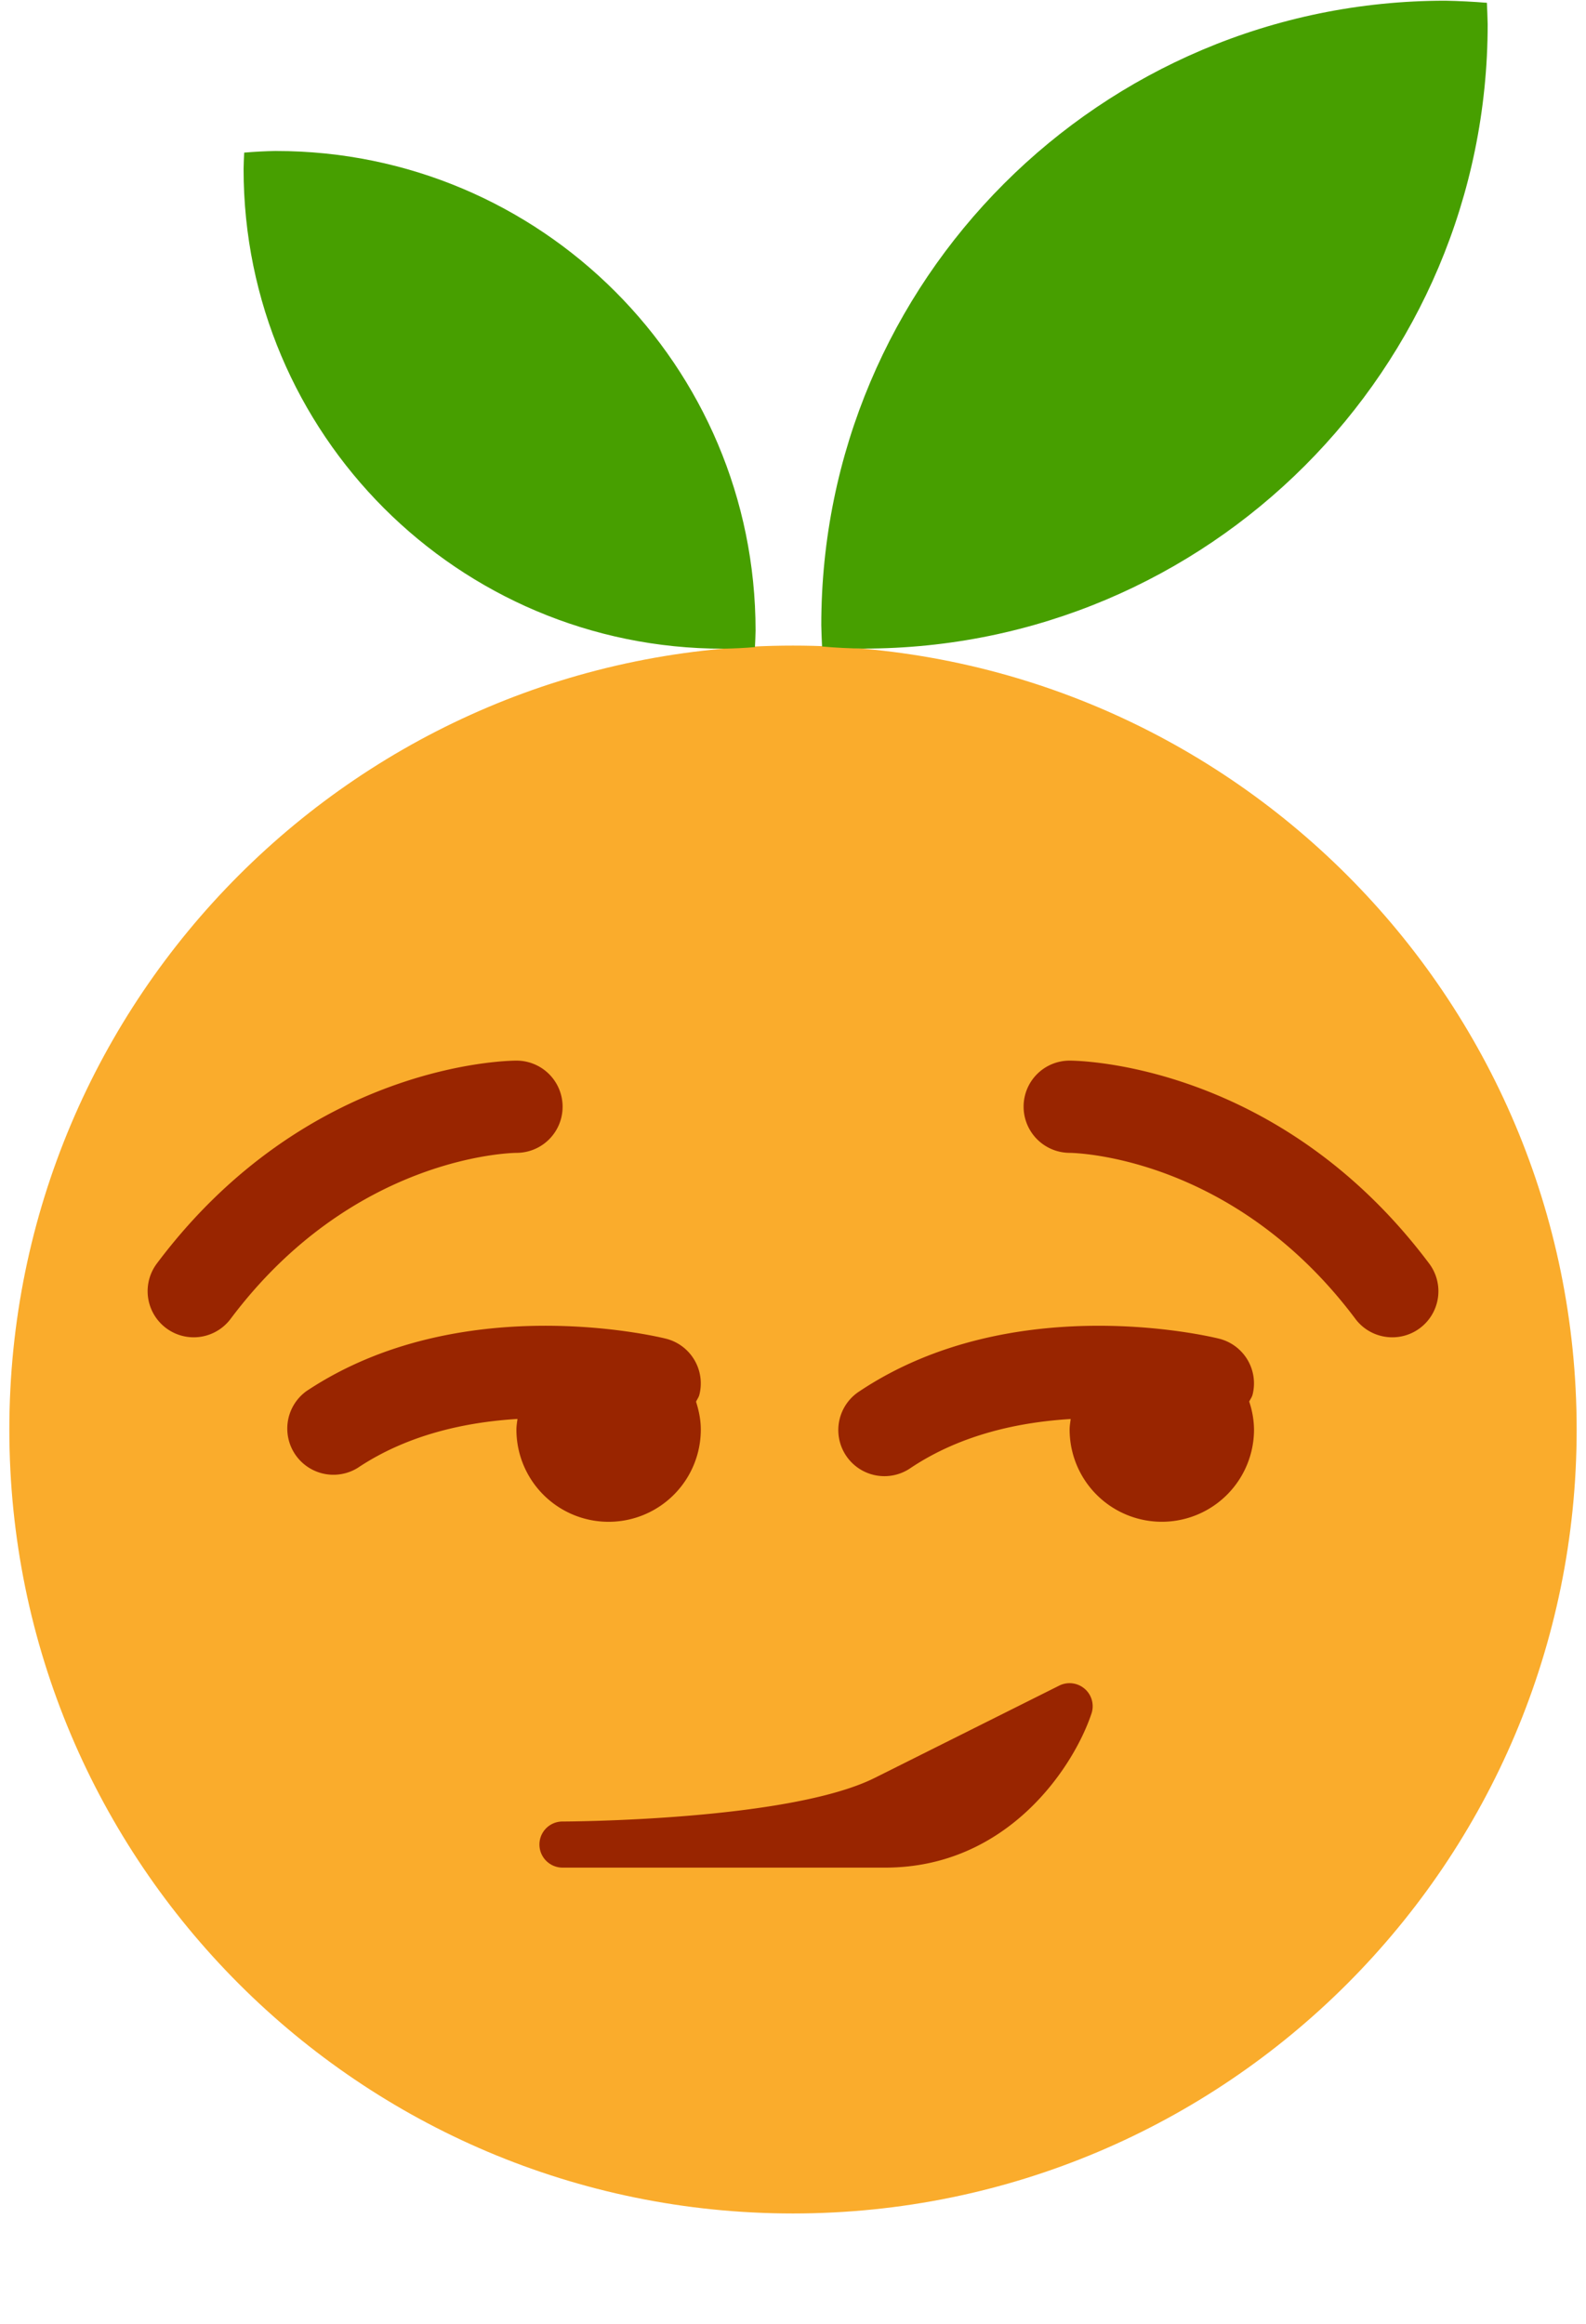
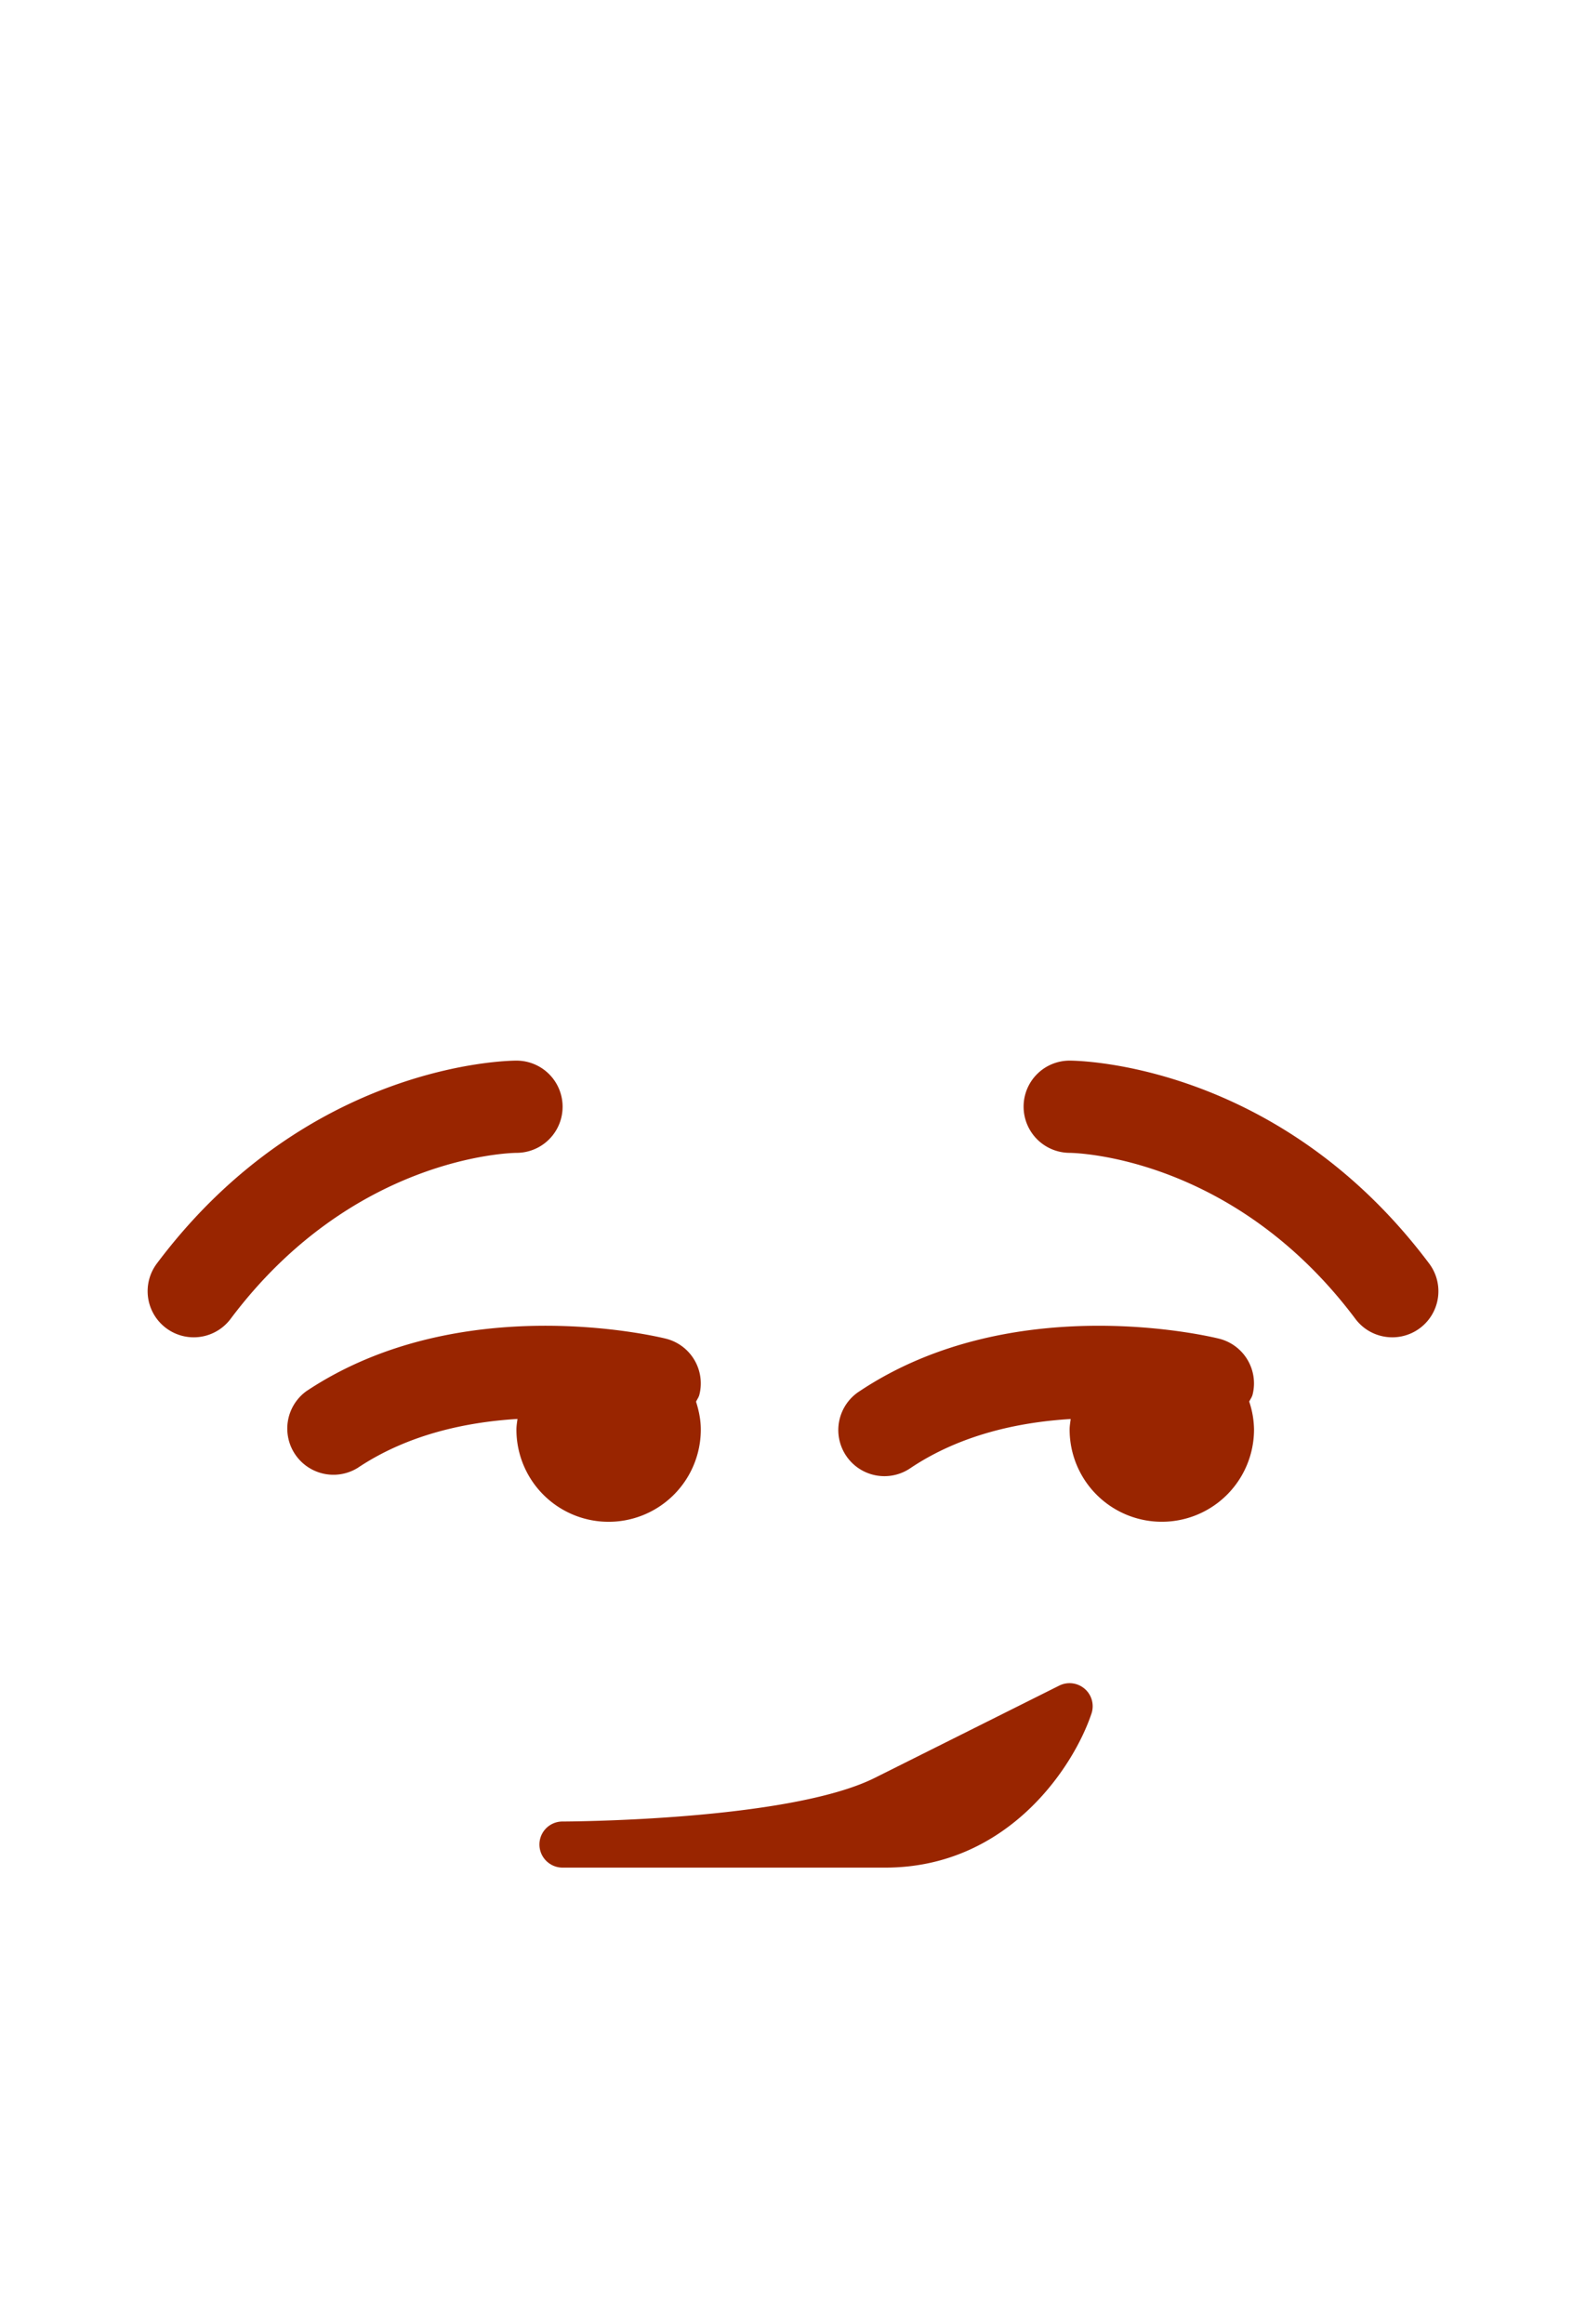
<svg xmlns="http://www.w3.org/2000/svg" viewBox="0 0 42.5 63" width="19" height="27.833">
-   <path d="M42.5 38.75C42.5 50.486 32.986 60 21.25 60S0 50.486 0 38.75 9.514 17.5 21.25 17.5 42.5 27.014 42.5 38.75" fill="#faac2c" />
  <path d="M29.159 45.778a.626.626 0 00-.689-.087l-5 2.5c-2.339 1.17-8.409 1.184-8.47 1.184a.624.624 0 00-.311 1.166l.002.002c.089.05.191.08.3.082h8.76c3.323 0 5.111-2.732 5.593-4.177a.625.625 0 00-.184-.67m8.341-9.528c-.381 0-.756-.173-1.001-.5-3.3-4.401-7.576-4.499-7.757-4.5a1.253 1.253 0 01-1.24-1.256 1.247 1.247 0 011.247-1.244c.23 0 5.671.062 9.75 5.5a1.249 1.249 0 01-.999 2m-32.502 0a1.25 1.25 0 01-.999-2c4.077-5.438 9.52-5.5 9.75-5.5a1.25 1.25 0 01.005 2.5c-.194.002-4.46.107-7.755 4.5a1.25 1.25 0 01-1.001.5m13.622 1.746c.029-.065.074-.12.091-.193a1.25 1.25 0 00-.908-1.516c-.227-.056-5.585-1.35-9.748 1.422a1.252 1.252 0 001.388 2.082c1.365-.913 2.952-1.244 4.335-1.328-.012.096-.029.189-.029.288a2.5 2.5 0 005 0c0-.265-.053-.517-.129-.755m14.999-.002c.03-.065.074-.119.092-.19a1.248 1.248 0 00-.909-1.517c-.225-.056-5.582-1.35-9.746 1.423a1.25 1.25 0 101.386 2.08c1.365-.911 2.953-1.242 4.336-1.325-.01.095-.028.187-.028.285a2.5 2.5 0 005 0 2.45 2.45 0 00-.13-.756" fill="#992500" />
-   <path d="M38.94.019c-9.347.001-16.925 7.58-16.923 16.926.004.194.011.388.021.58.372.033.747.051 1.122.056 9.347.002 16.926-7.577 16.927-16.925V.654c-.006-.193-.011-.385-.021-.578-.373-.03-.75-.05-1.125-.057zM7.235 4.093c7.18 0 13 5.822 13 13.002-.004.15-.008.298-.017.446-.287.025-.576.038-.863.043-7.182.001-13.003-5.82-13.003-13V4.58c.003-.148.008-.296.016-.443.29-.025.577-.04.867-.045z" fill="#479F00" />
</svg>